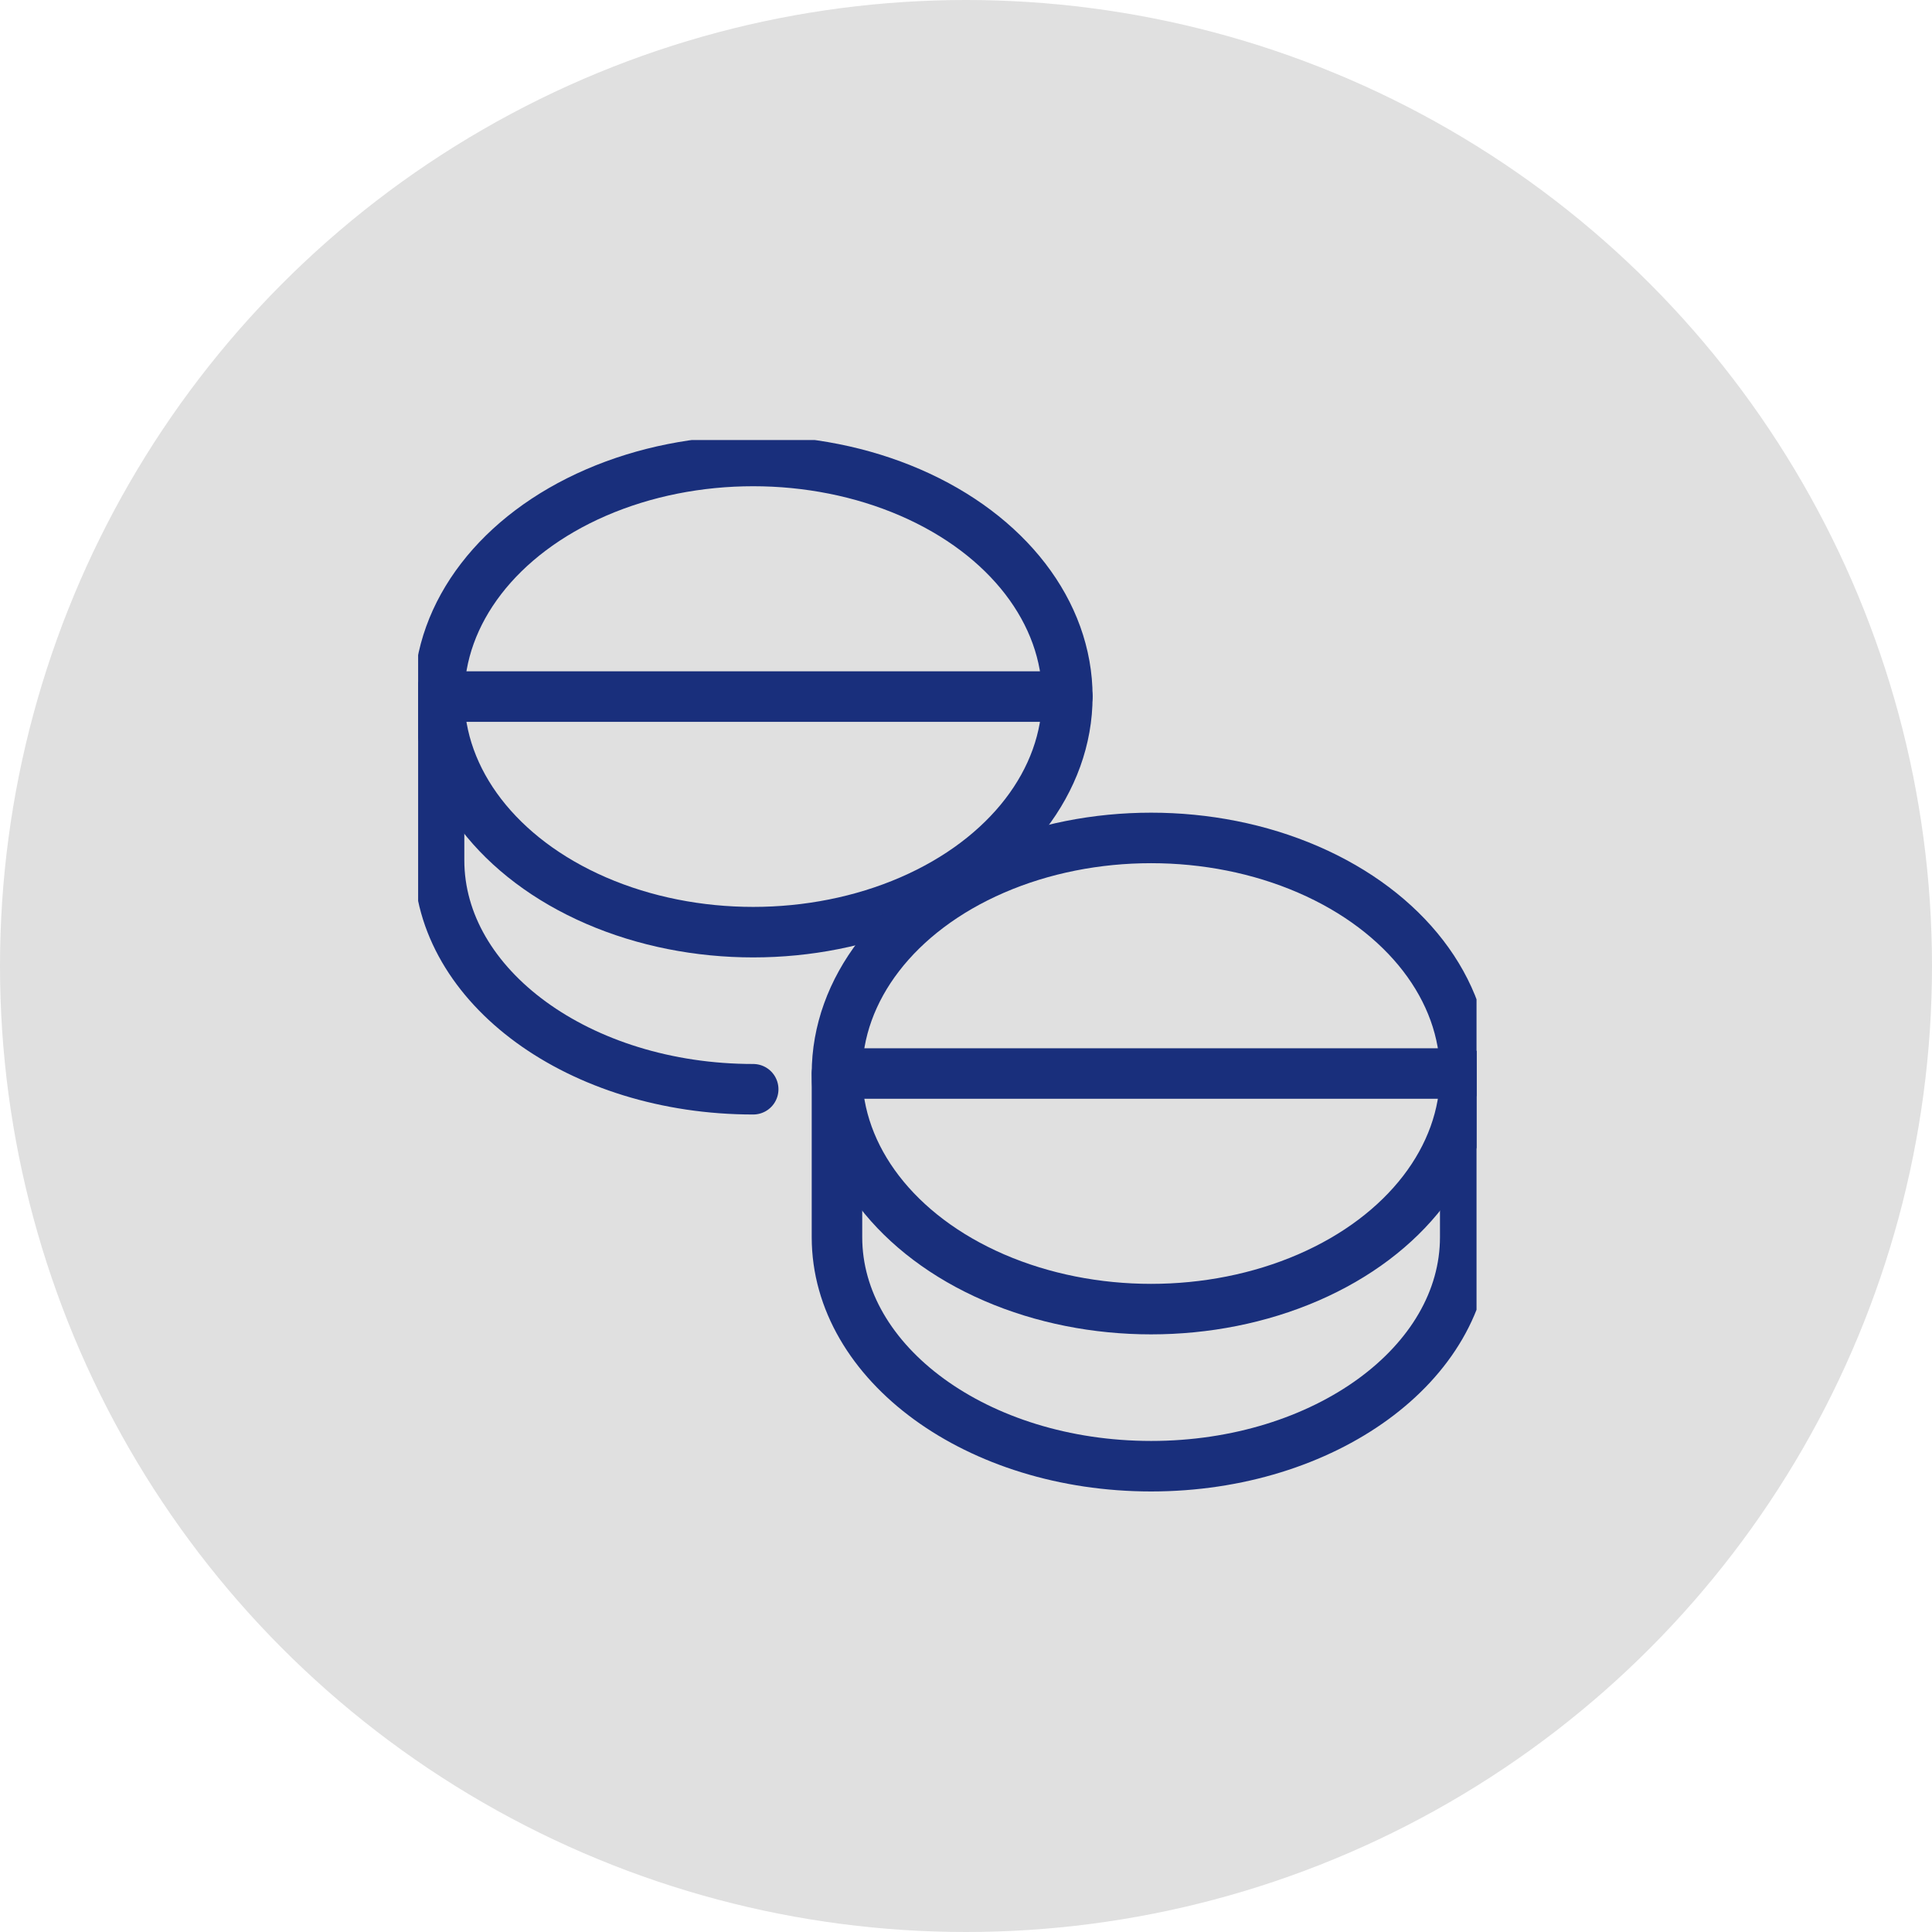
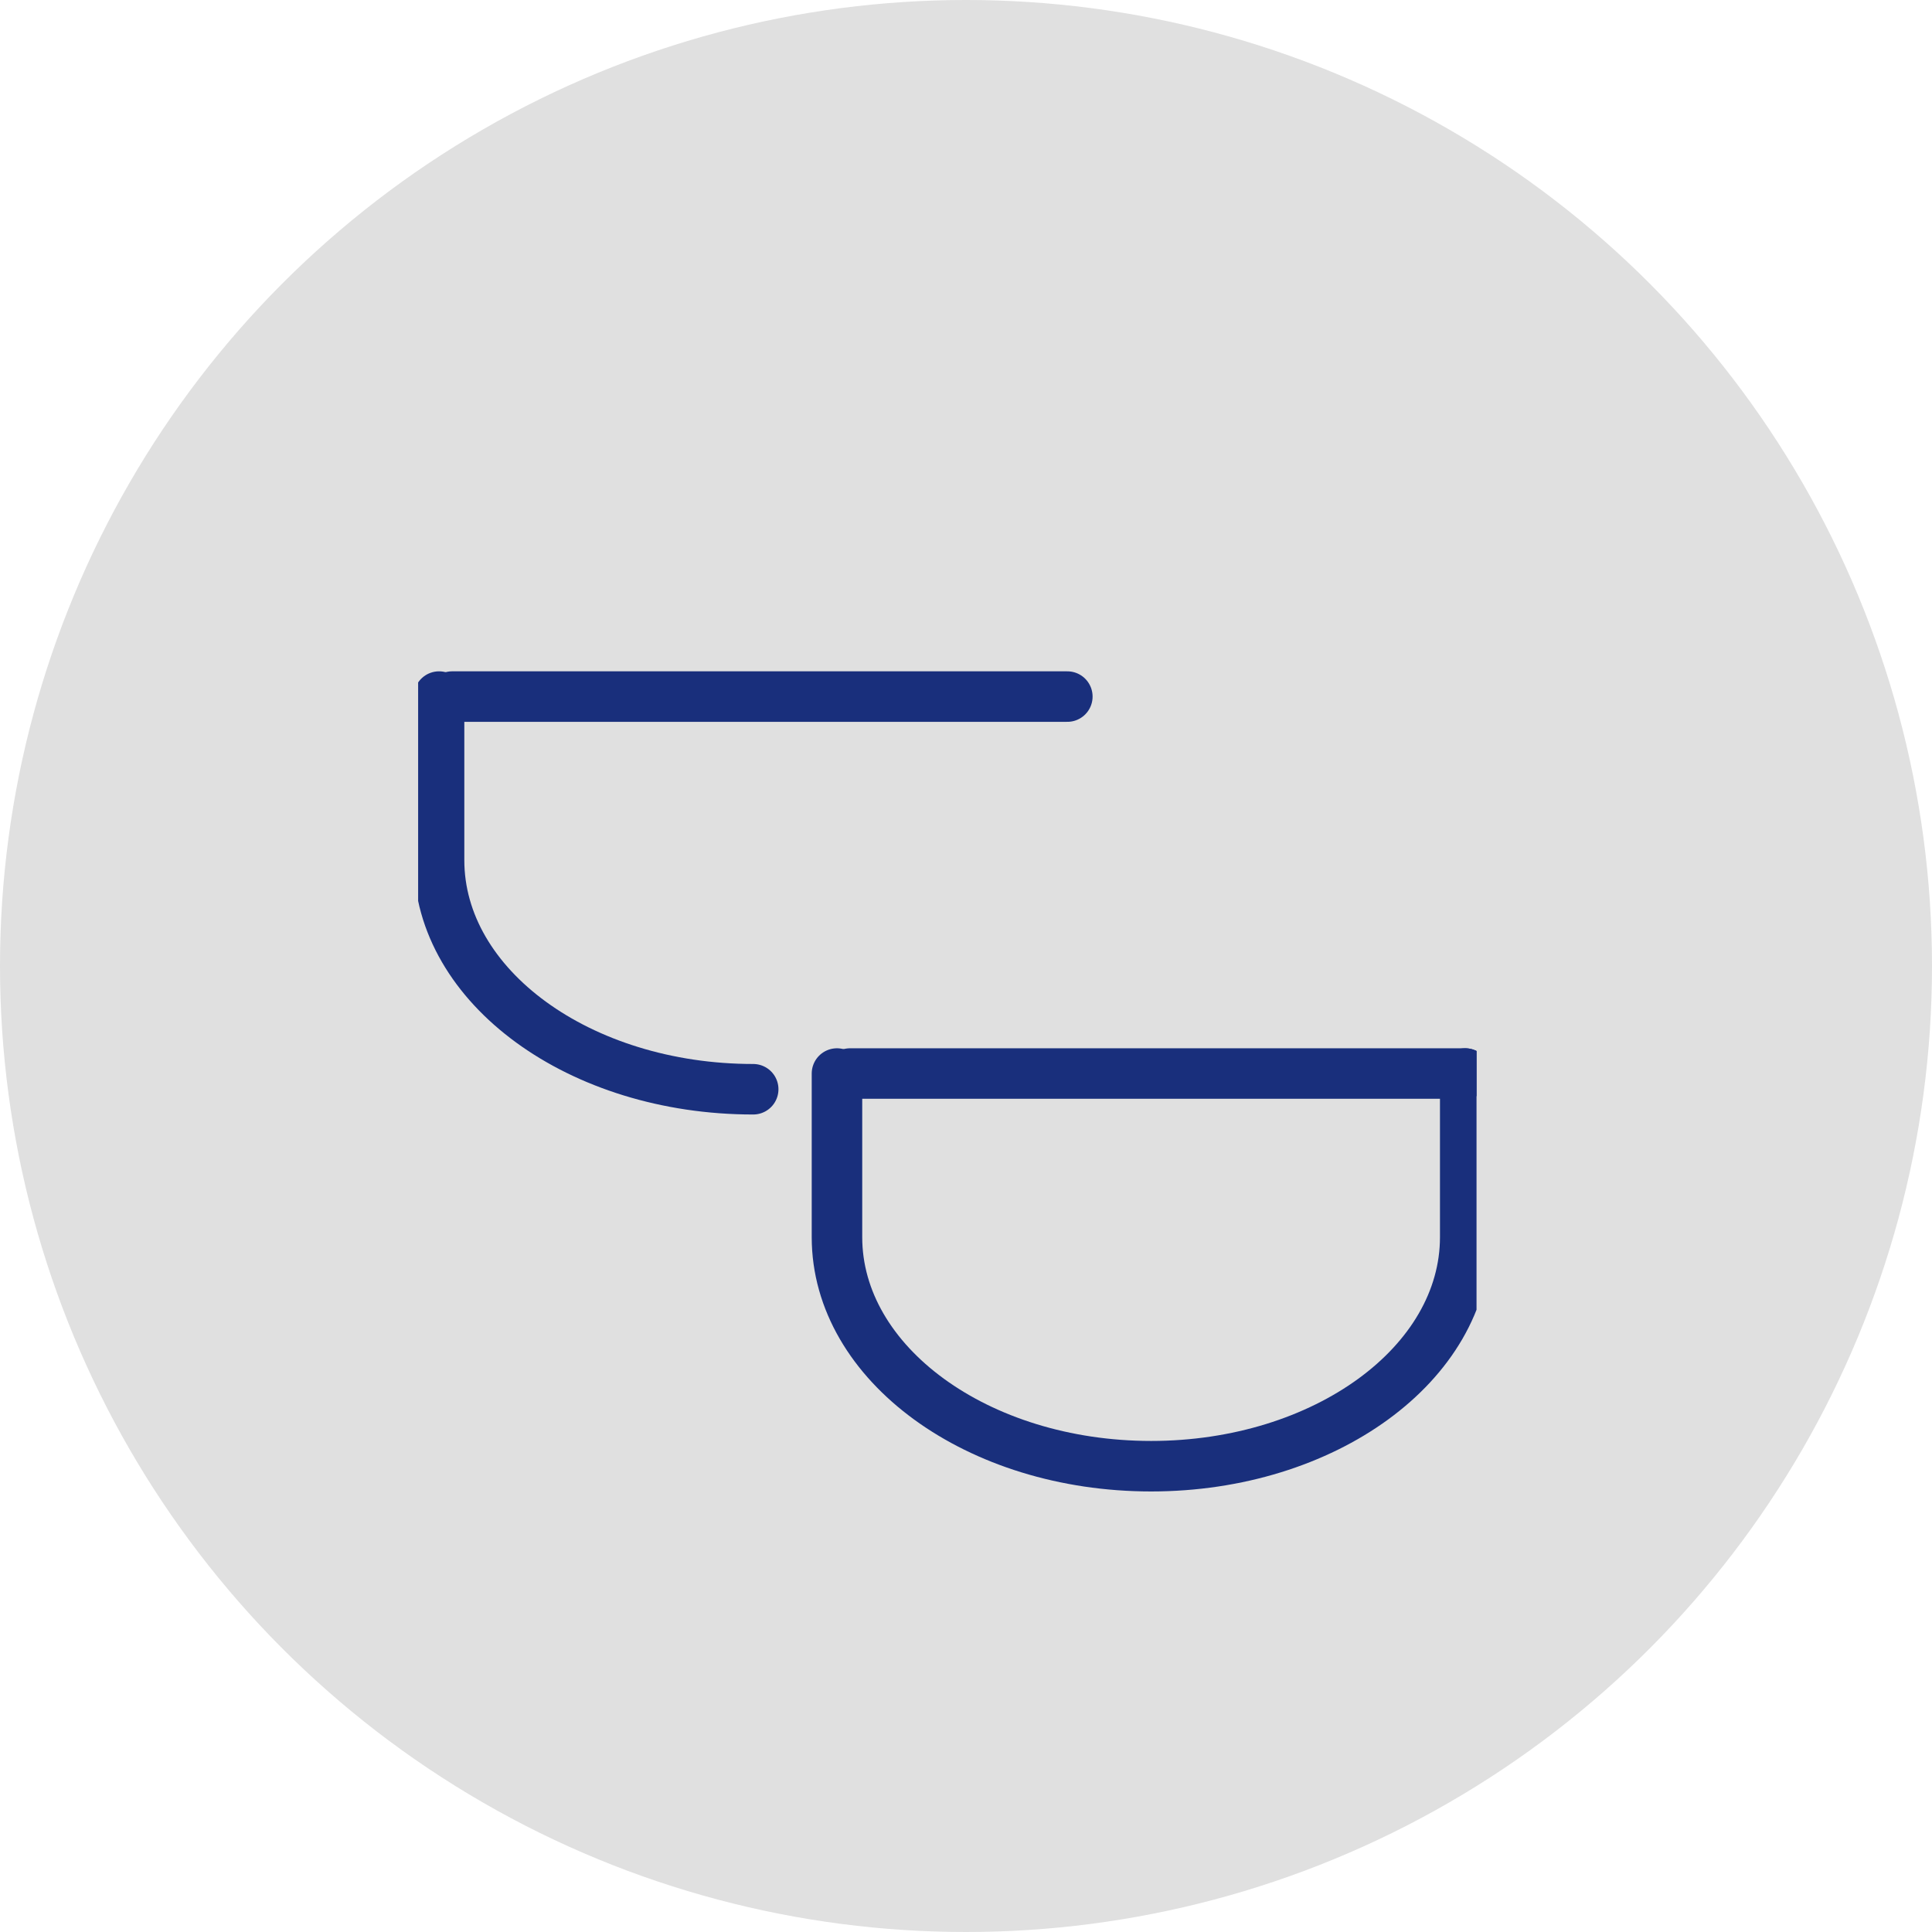
<svg xmlns="http://www.w3.org/2000/svg" width="153" height="153" viewBox="0 0 153 153">
  <defs>
    <clipPath id="clip-path">
      <rect id="Rectangle_21" data-name="Rectangle 21" width="83.817" height="83.817" fill="none" stroke="#192f7c" stroke-width="4" />
    </clipPath>
  </defs>
  <g id="Group_201" data-name="Group 201" transform="translate(-550 -3786)">
    <circle id="Ellipse_3" data-name="Ellipse 3" cx="76.5" cy="76.5" r="76.5" transform="translate(550 3786)" fill="#e0e0e0" />
    <g id="Group_53" data-name="Group 53" transform="translate(583.113 3820.848)">
      <g id="Group_52" data-name="Group 52" transform="translate(0)" clip-path="url(#clip-path)">
-         <ellipse id="Ellipse_18" data-name="Ellipse 18" cx="24.877" cy="18.657" rx="24.877" ry="18.657" transform="translate(1.658 1.658)" fill="none" stroke="#192f7c" stroke-linecap="round" stroke-linejoin="round" stroke-width="4" />
        <path id="Path_176" data-name="Path 176" d="M25.877,43.346C12.138,43.346,1,35.224,1,25.206V12.25" transform="translate(0.658 8.066)" fill="none" stroke="#192f7c" stroke-linecap="round" stroke-linejoin="round" stroke-width="4" />
        <line id="Line_6" data-name="Line 6" x2="48.717" transform="translate(2.695 20.316)" fill="none" stroke="#192f7c" stroke-linecap="round" stroke-linejoin="round" stroke-width="4" />
-         <ellipse id="Ellipse_19" data-name="Ellipse 19" cx="24.877" cy="18.657" rx="24.877" ry="18.657" transform="translate(33.169 31.51)" fill="none" stroke="#192f7c" stroke-linecap="round" stroke-linejoin="round" stroke-width="4" />
        <path id="Path_177" data-name="Path 177" d="M69.753,30.25V43.206c0,10.019-11.138,18.14-24.877,18.14S20,53.224,20,43.206V30.25" transform="translate(13.169 19.918)" fill="none" stroke="#192f7c" stroke-linecap="round" stroke-linejoin="round" stroke-width="4" />
        <line id="Line_7" data-name="Line 7" x2="48.717" transform="translate(34.205 50.168)" fill="none" stroke="#192f7c" stroke-linecap="round" stroke-linejoin="round" stroke-width="4" />
      </g>
    </g>
  </g>
</svg>